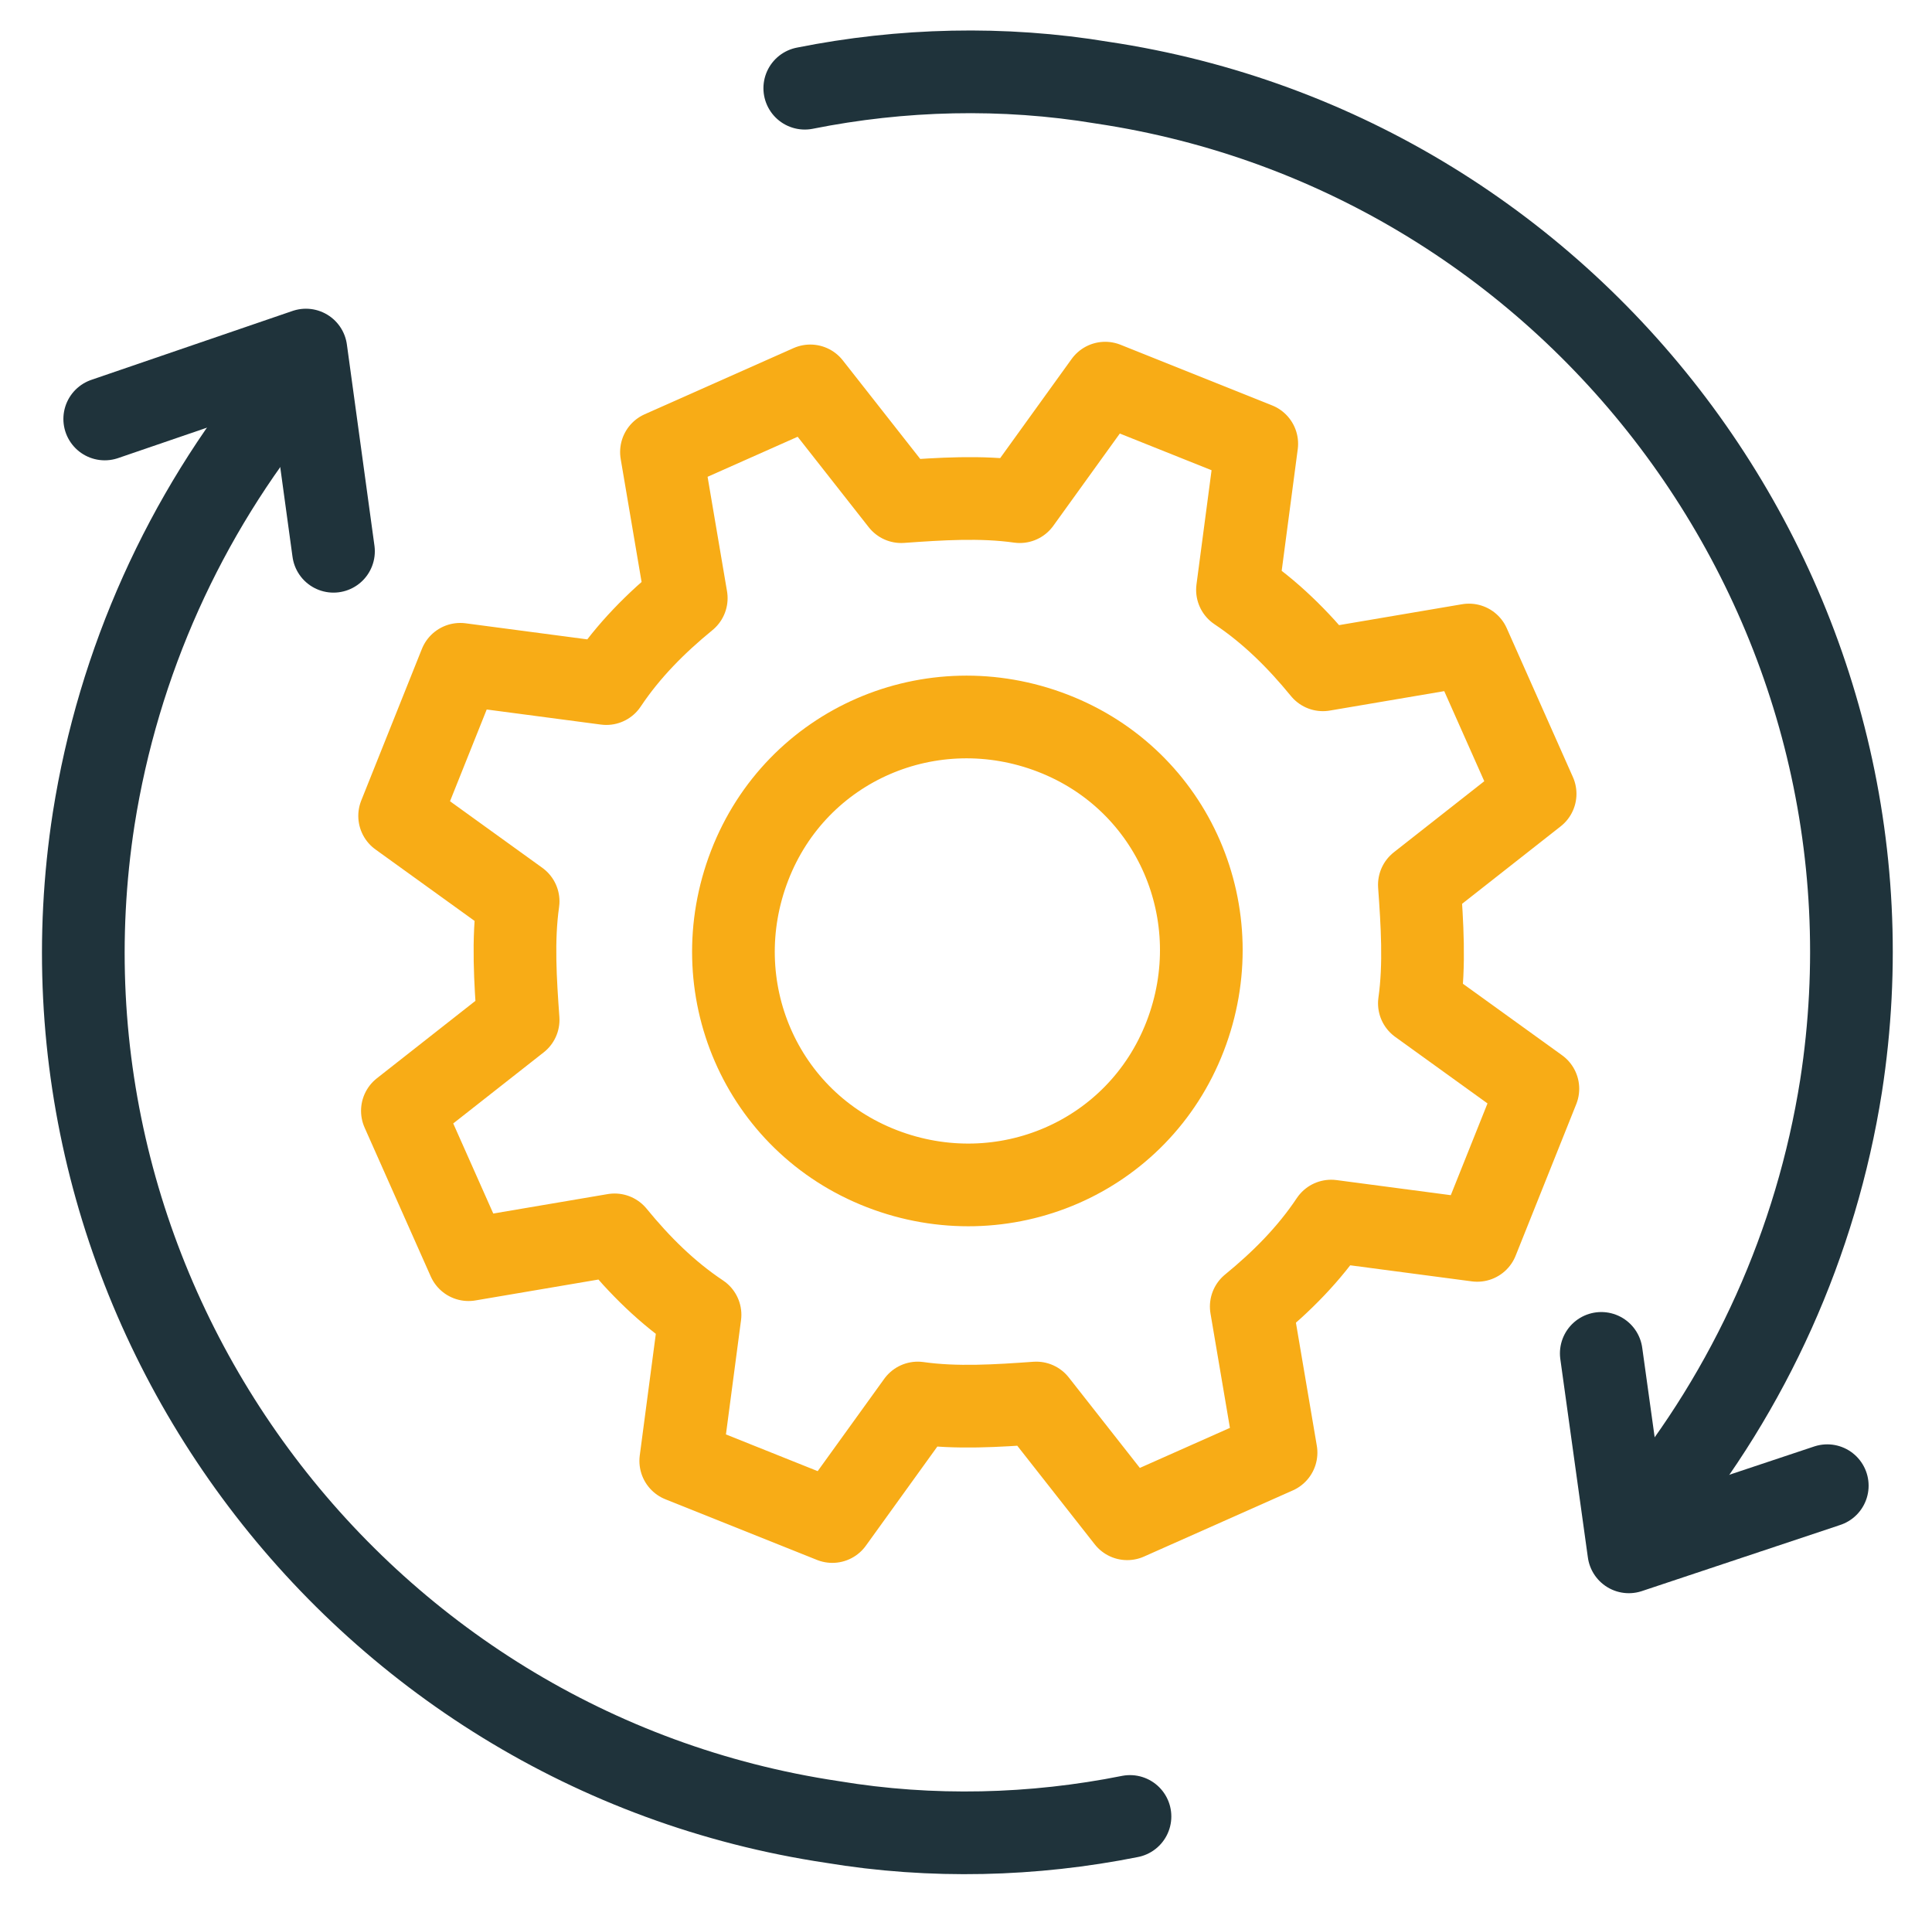
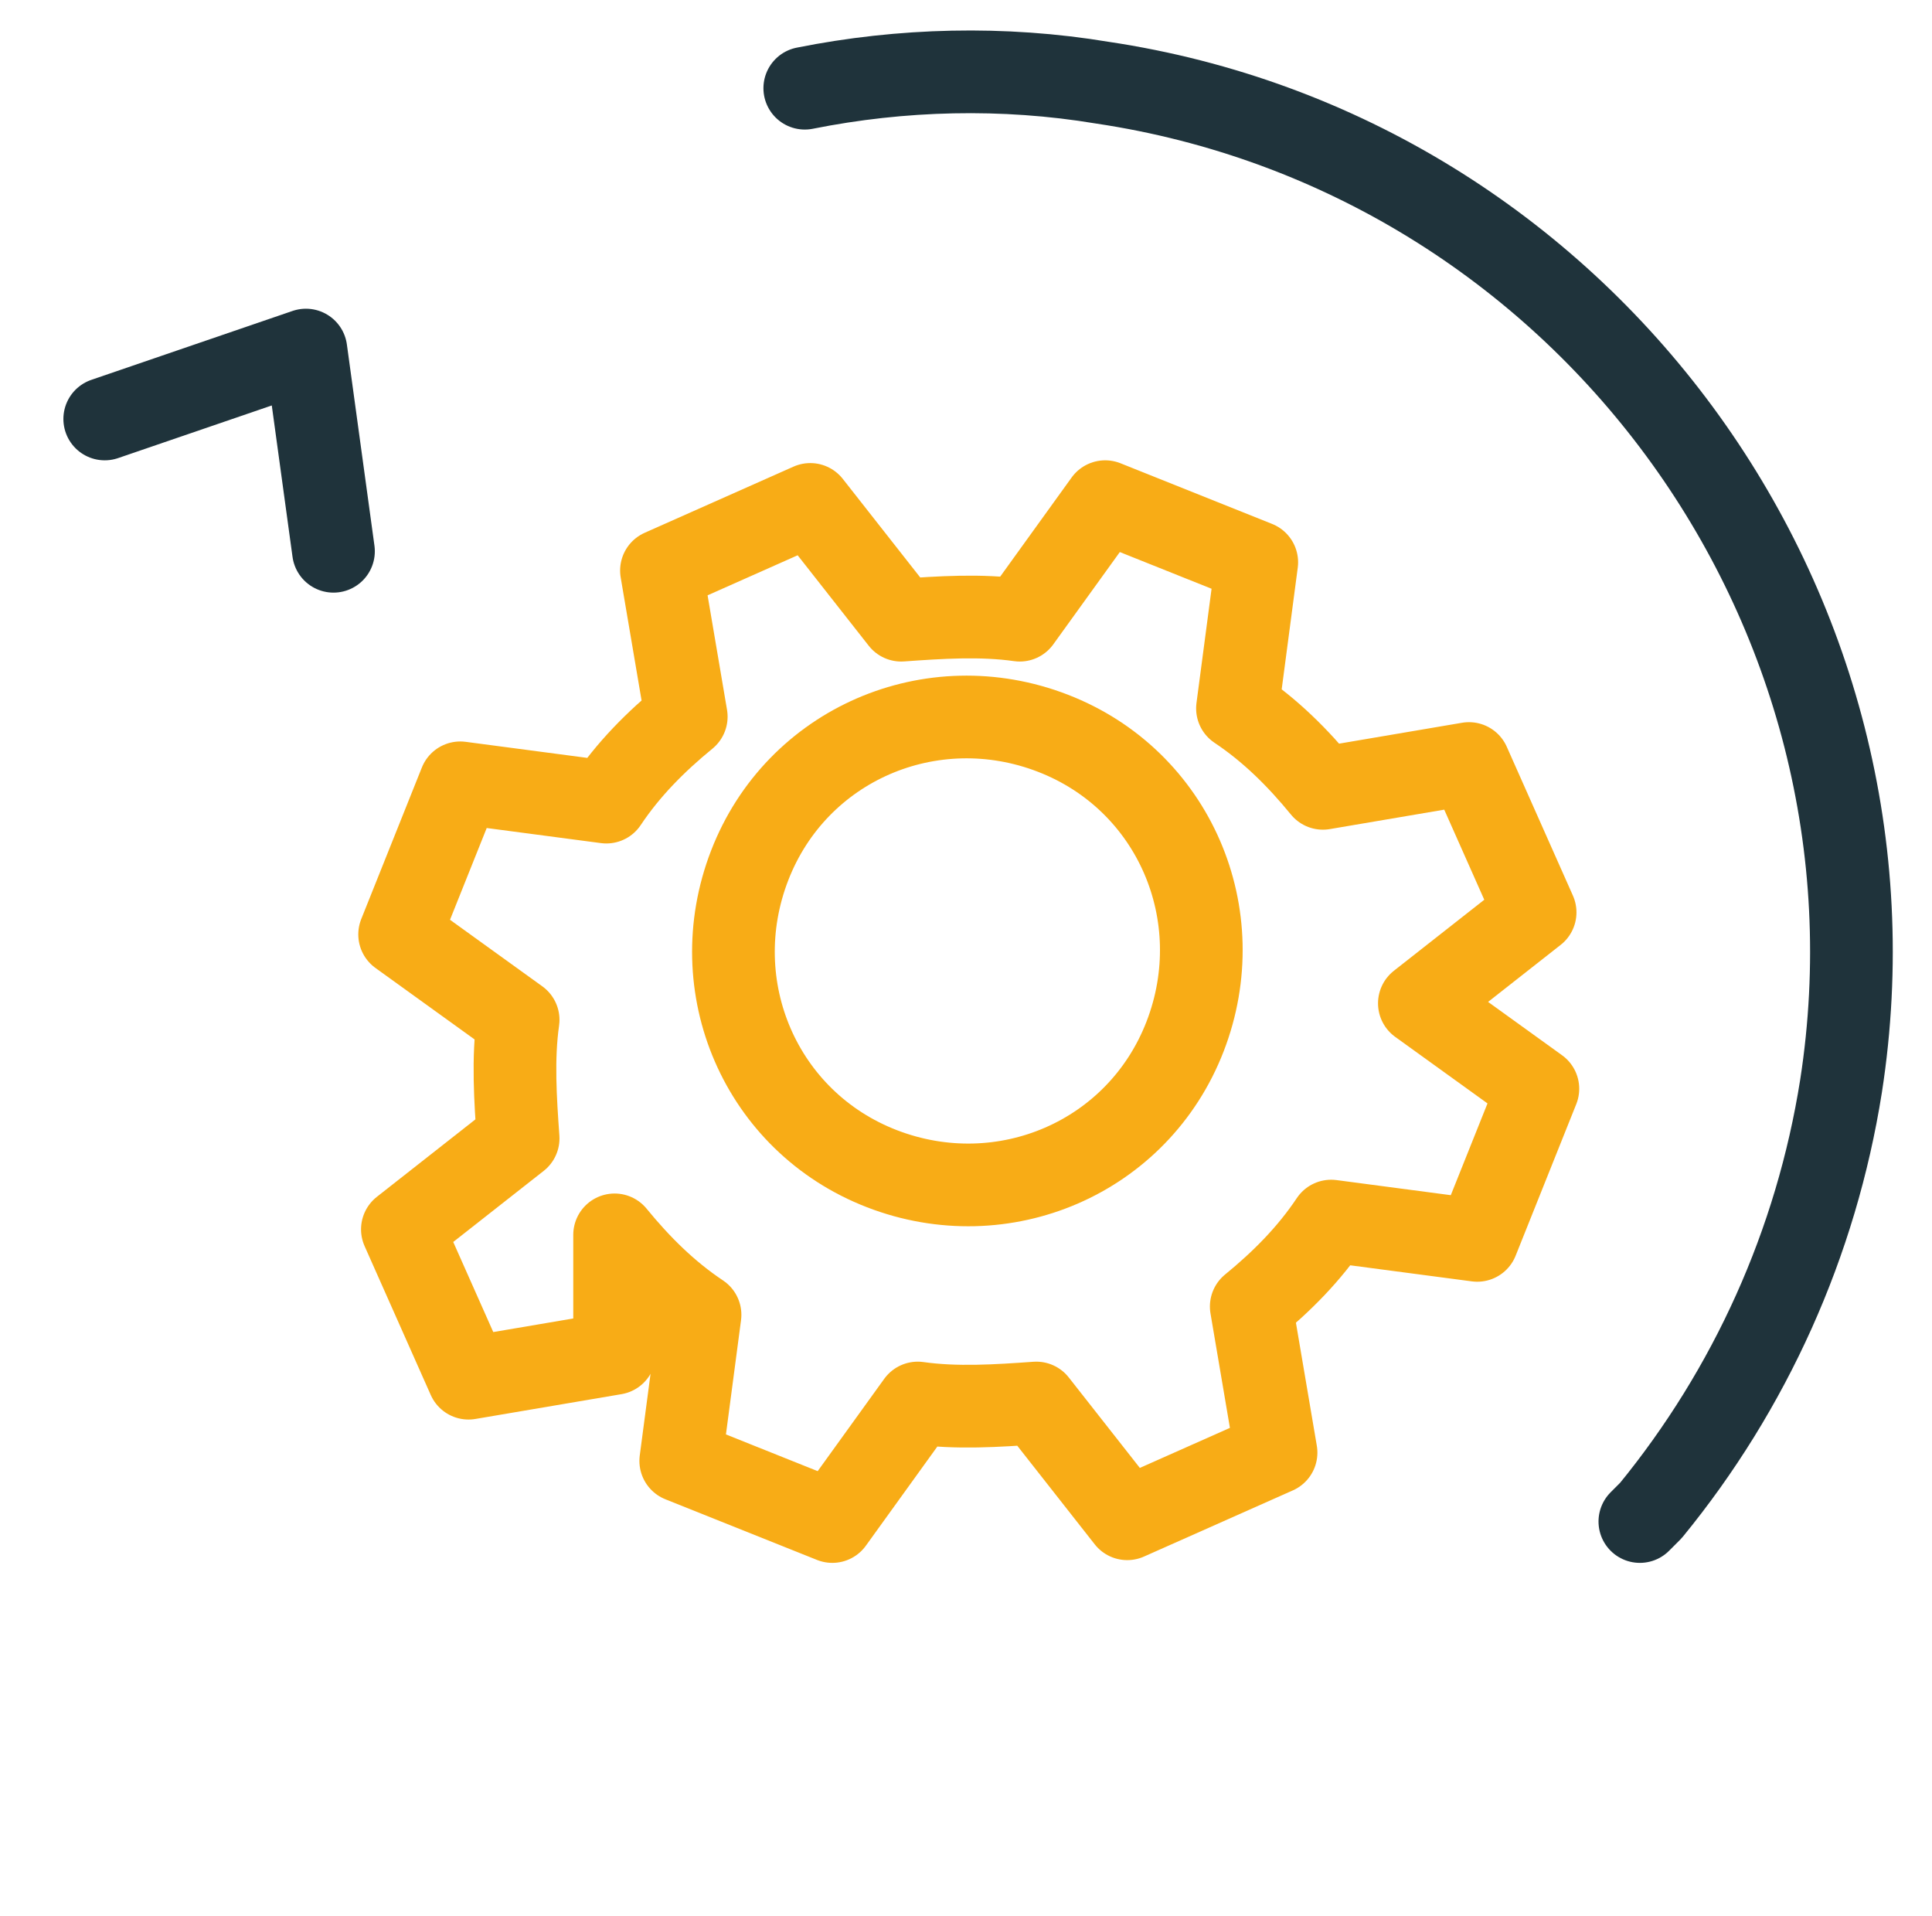
<svg xmlns="http://www.w3.org/2000/svg" version="1.1" viewBox="0 0 70.1 69.5">
  <defs>
    <style>
      .cls-1 {
        stroke: #f8ac16;
      }

      .cls-1, .cls-2 {
        fill: none;
        stroke-linecap: round;
        stroke-linejoin: round;
        stroke-width: 3px;
      }

      .cls-2 {
        stroke: #1f333b;
      }
    </style>
  </defs>
  <g>
    <g id="Calque_1">
      <g>
        <g>
          <path class="cls-2" d="M59.5,55.2l.4-.4c3.6-4.4,6-9.7,6.9-15.4,2.7-17.4-9.4-33.8-26.8-36.4-3.6-.6-7.3-.5-10.8.2" />
          <g>
-             <path class="cls-1" d="M22.3,44.8c.9,1.1,1.9,2.1,3.1,2.9l-.7,5.3,5.5,2.2,3.1-4.3c1.4.2,2.9.1,4.3,0l3.3,4.2,5.4-2.4-.9-5.3c1.1-.9,2.1-1.9,2.9-3.1l5.3.7,2.2-5.5-4.3-3.1c.2-1.4.1-2.9,0-4.3l4.2-3.3-2.4-5.4-5.3.9c-.9-1.1-1.9-2.1-3.1-2.9l.7-5.3-5.5-2.2-3.1,4.3c-1.4-.2-2.9-.1-4.3,0l-3.3-4.2-5.4,2.4.9,5.3c-1.1.9-2.1,1.9-2.9,3.1l-5.3-.7-2.2,5.5,4.3,3.1c-.2,1.4-.1,2.9,0,4.3l-4.2,3.3,2.4,5.4,5.3-.9Z" />
+             <path class="cls-1" d="M22.3,44.8c.9,1.1,1.9,2.1,3.1,2.9l-.7,5.3,5.5,2.2,3.1-4.3c1.4.2,2.9.1,4.3,0l3.3,4.2,5.4-2.4-.9-5.3c1.1-.9,2.1-1.9,2.9-3.1l5.3.7,2.2-5.5-4.3-3.1l4.2-3.3-2.4-5.4-5.3.9c-.9-1.1-1.9-2.1-3.1-2.9l.7-5.3-5.5-2.2-3.1,4.3c-1.4-.2-2.9-.1-4.3,0l-3.3-4.2-5.4,2.4.9,5.3c-1.1.9-2.1,1.9-2.9,3.1l-5.3-.7-2.2,5.5,4.3,3.1c-.2,1.4-.1,2.9,0,4.3l-4.2,3.3,2.4,5.4,5.3-.9Z" />
            <path class="cls-1" d="M43,37.6c-1.7,4.4-6.6,6.5-11,4.8-4.4-1.7-6.5-6.6-4.8-11,1.7-4.4,6.6-6.5,11-4.8,4.4,1.7,6.5,6.6,4.8,11Z" />
          </g>
        </g>
-         <polyline class="cls-2" points="58.1 49.1 59.1 56.3 66.3 53.9" />
-         <path class="cls-2" d="M10.7,13.9l-.4.4c-3.6,4.4-6,9.7-6.9,15.4-2.7,17.4,9.4,33.8,26.8,36.4,3.6.6,7.3.5,10.8-.2" />
        <polyline class="cls-2" points="12.1 20 11.1 12.7 3.8 15.2" />
      </g>
    </g>
  </g>
</svg>